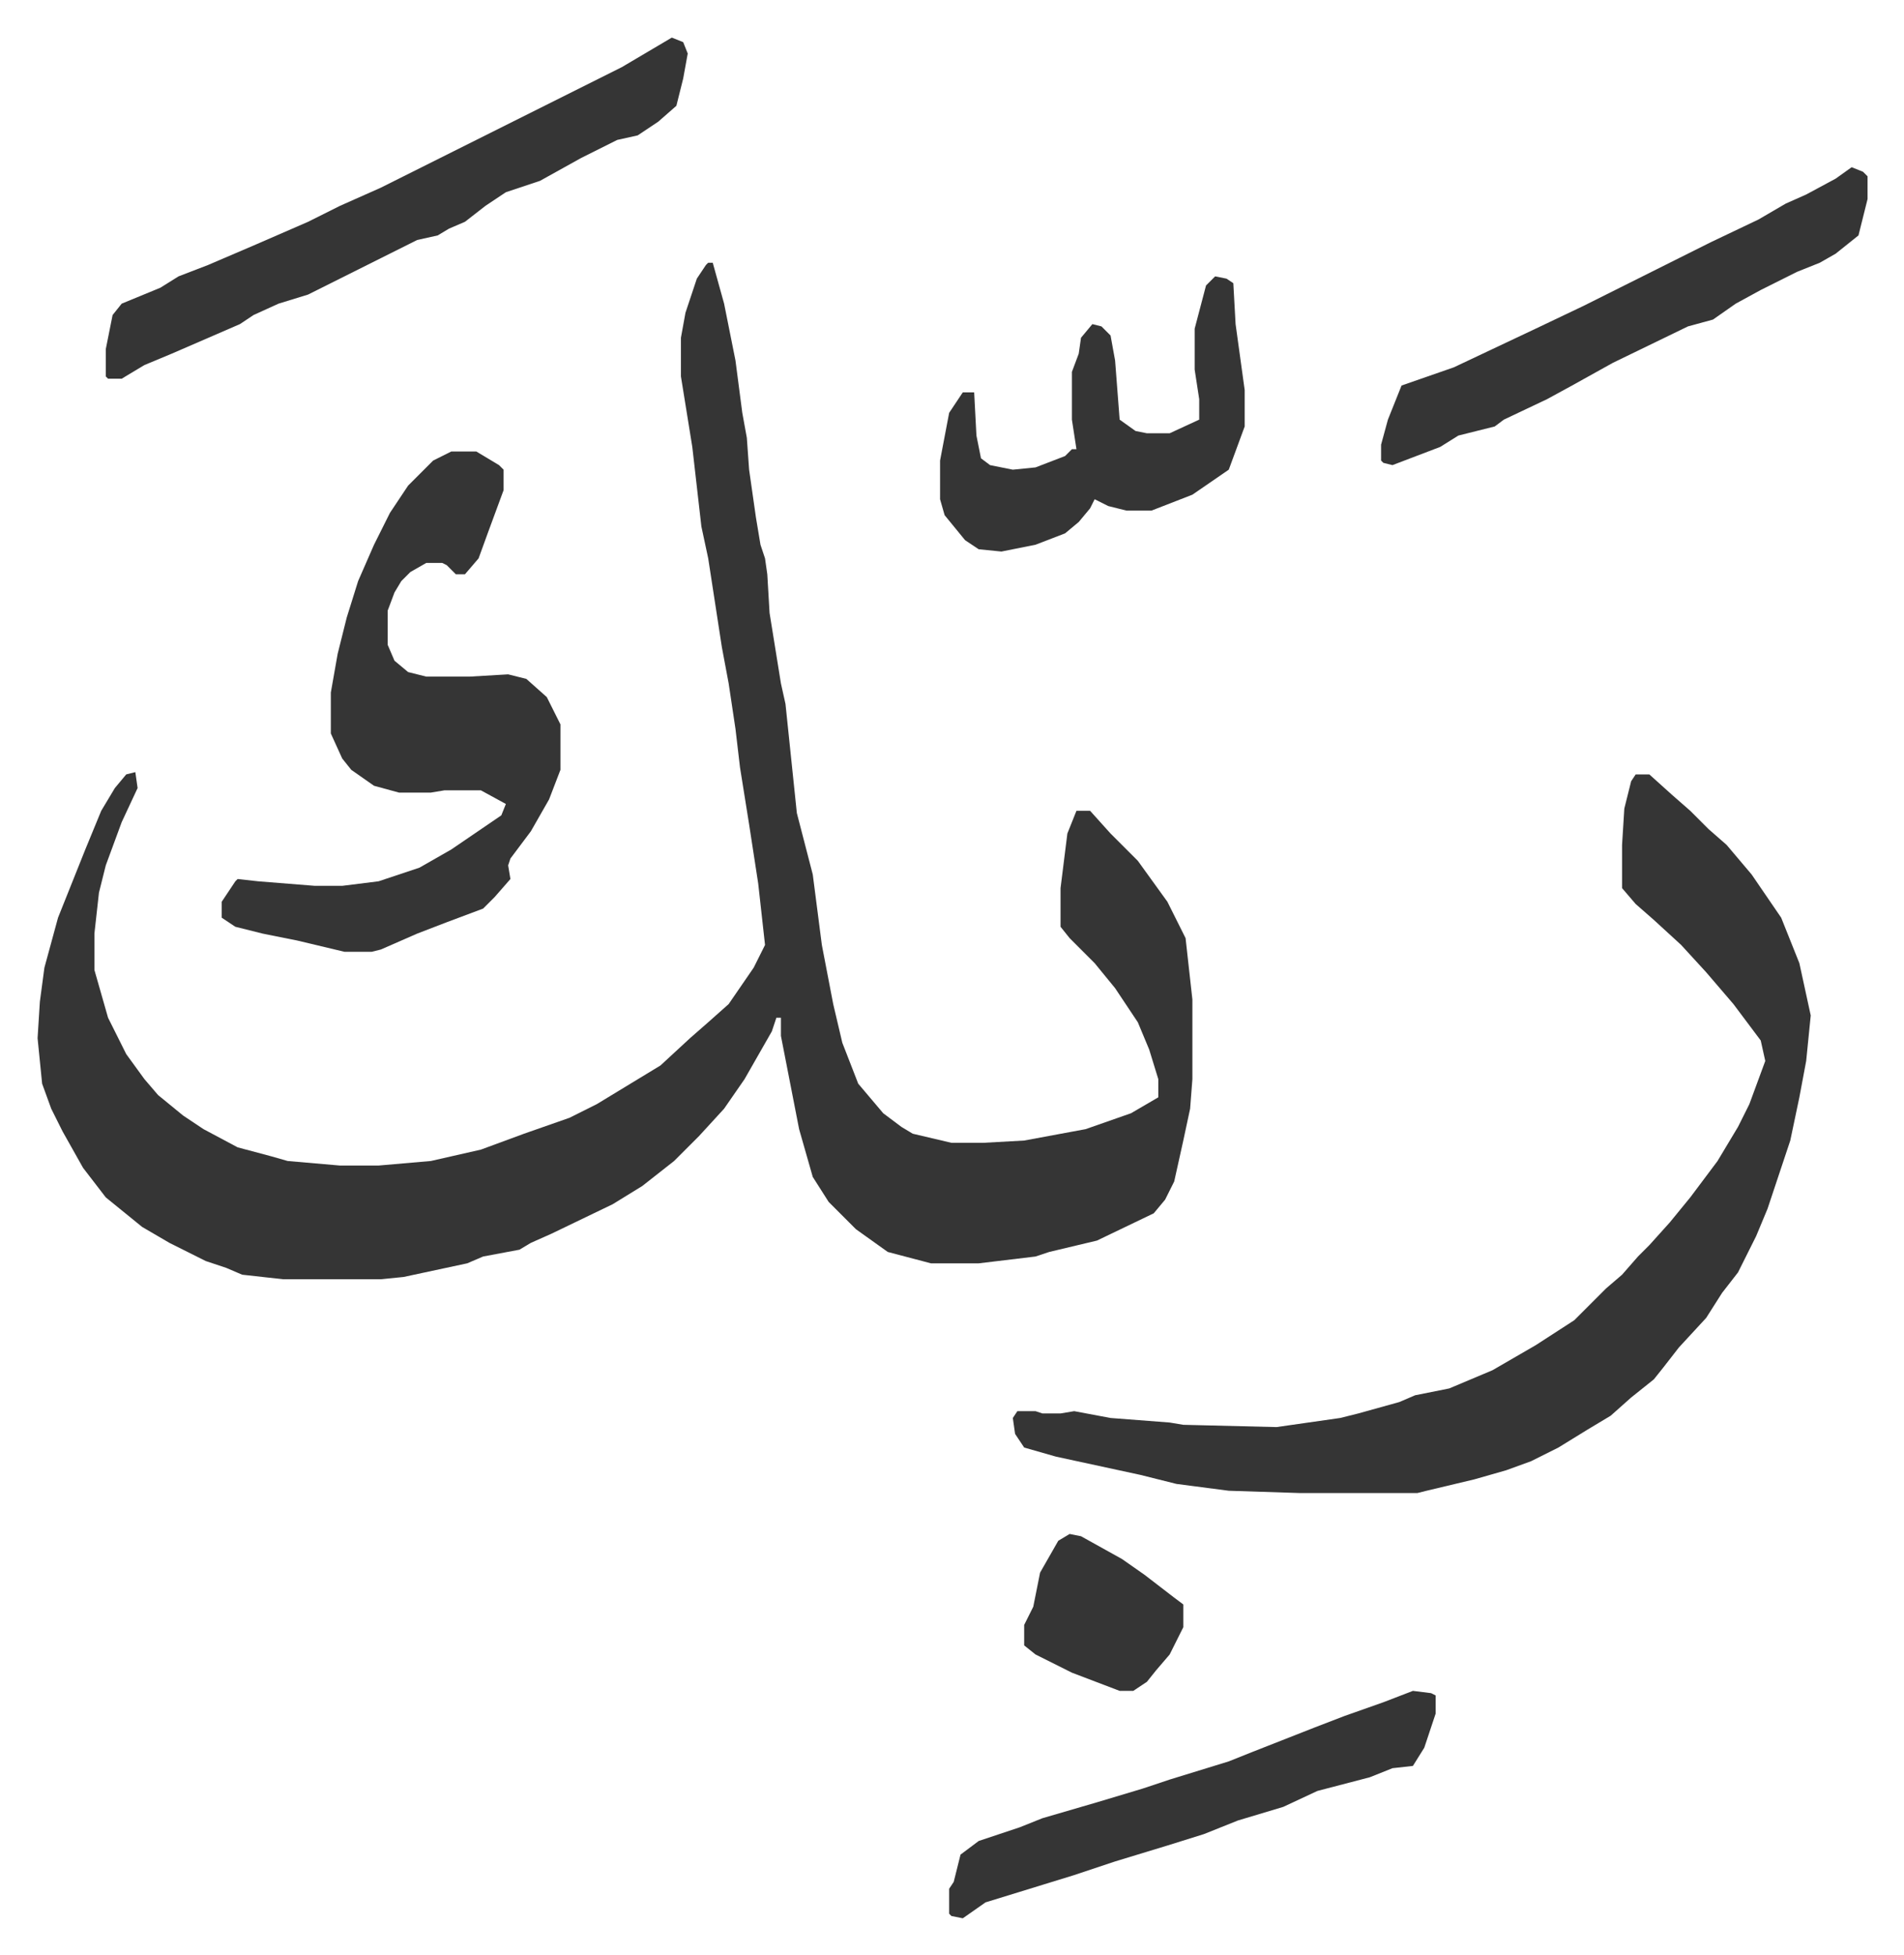
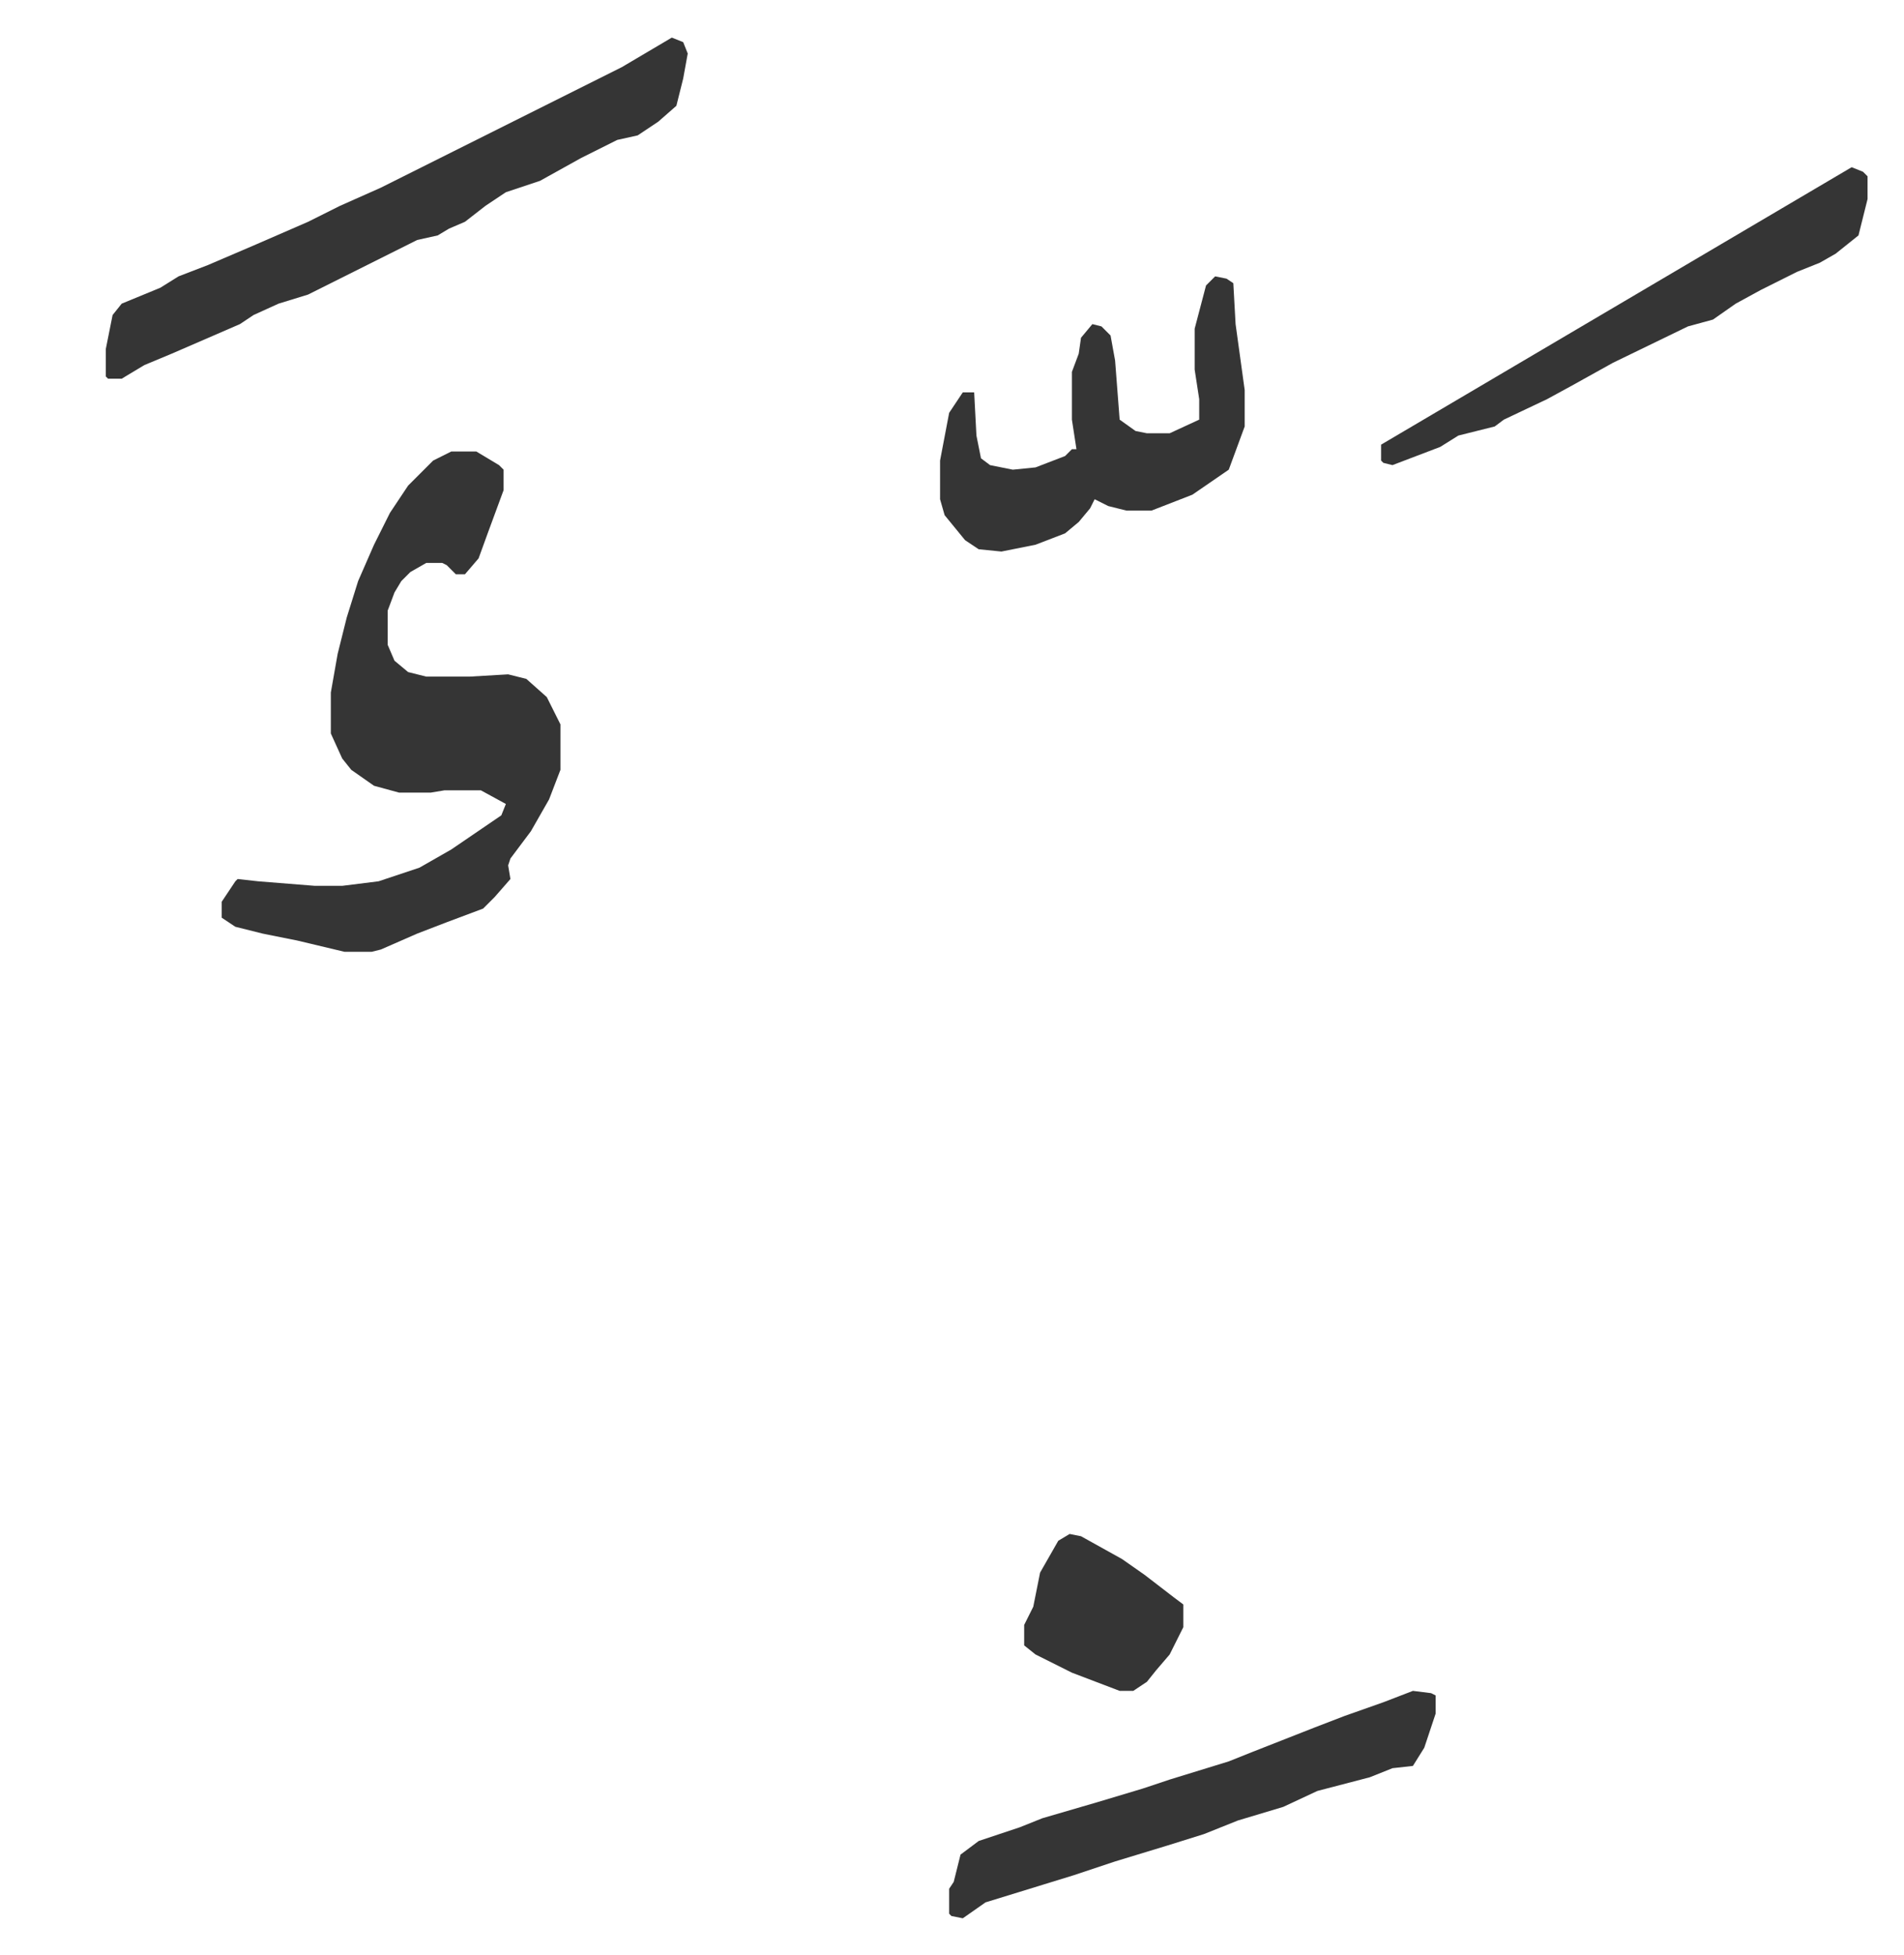
<svg xmlns="http://www.w3.org/2000/svg" role="img" viewBox="-16.53 431.47 837.56 859.56">
-   <path fill="#353535" id="rule_normal" d="M295 547h2l5 18 5 25 3 23 2 11 1 14 3 21 2 12 2 6 1 7 1 17 5 31 2 9 5 48 7 27 4 31 5 26 4 17 7 18 11 13 8 6 5 3 17 4h14l18-1 27-5 20-7 12-7v-8l-4-13-5-12-10-15-9-11-7-7-4-4-4-5v-17l3-24 4-10h6l9 10 12 12 13 18 8 16 3 27v35l-1 13-3 14-4 18-4 8-5 6-25 12-21 5-6 2-25 3h-21l-19-5-14-10-7-7-5-5-7-11-6-21-8-41v-8h-2l-2 6-12 21-9 13-11 12-11 11-14 11-13 8-27 13-9 4-5 3-16 3-7 3-28 6-10 1h-43l-18-2-7-3-9-3-16-8-12-7-16-13-10-13-9-16-5-10-4-11-2-20 1-16 2-15 6-22 6-15 6-15 7-17 6-10 5-6 4-1 1 7-7 15-7 19-3 12-2 18v16l6 21 8 16 8 11 6 7 11 9 9 6 15 8 15 4 7 2 23 2h17l23-2 22-5 19-7 20-7 12-6 28-17 13-12 8-7 9-8 11-16 5-10-3-27-4-26-4-25-2-17-3-20-3-16-6-39-3-14-4-35-5-31v-17l2-11 5-15 4-6zm408 225h6l10 9 8 7 8 8 8 7 11 13 13 19 8 20 5 23-2 20-3 16-4 19-10 30-5 12-8 16-7 9-7 11-12 13-7 9-4 5-10 8-9 8-10 6-13 8-12 6-11 4-14 4-21 5-4 1h-52l-31-1-23-3-16-4-37-8-14-4-4-6-1-7 2-3h8l3 1h8l6-1 16 3 26 2 6 1 41 1 28-4 8-2 18-5 7-3 15-3 19-8 19-11 17-11 14-14 7-6 7-8 5-5 9-10 9-11 12-16 9-15 5-10 7-19-2-9-12-16-12-14-11-12-12-11-8-7-6-7v-19l1-16 3-12z" />
-   <path fill="#353535" id="rule_normal" d="M182 630h11l10 6 2 2v9l-7 19-4 11-6 7h-4l-4-4-2-1h-7l-7 4-4 4-3 5-3 8v15l3 7 6 5 8 2h19l17-1 8 2 9 8 6 12v20l-5 13-8 14-9 12-1 3 1 6-7 8-5 5-16 6-13 5-16 7-4 1h-12l-21-5-15-3-12-3-6-4v-7l6-9 1-1 9 1 25 2h12l16-2 18-6 14-8 22-15 2-5-11-6h-16l-6 1h-14l-11-3-10-7-4-5-5-11v-18l3-17 4-16 5-16 7-16 7-14 8-12 11-11zm97-182l5 2 2 5-2 11-3 12-8 7-9 6-9 2-16 8-18 10-15 5-9 6-9 7-7 3-5 3-9 2-16 8-24 12-8 4-13 4-11 5-6 4-30 13-12 5-10 6h-6l-1-1v-12l3-15 4-5 17-7 8-5 13-5 21-9 23-10 14-7 18-8 16-8 16-8 74-37zm519 57l5 2 2 2v10l-4 16-10 8-7 4-10 4-16 8-11 6-10 7-11 3-33 16-18 10-11 6-19 9-4 3-16 4-8 5-21 8-4-1-1-1v-7l3-11 6-15 23-8 36-17 21-10 16-8 16-8 8-4 16-8 21-10 12-7 9-4 13-7zm-280 48l5 1 3 2 1 18 4 29v16l-7 19-16 11-18 7h-11l-8-2-6-3-2 4-5 6-6 5-13 5-15 3-10-1-6-4-9-11-2-7v-17l4-21 6-9h5l1 19 2 10 4 3 10 2 10-1 13-5 3-3h2l-2-13v-21l3-8 1-7 5-6 4 1 4 4 2 11 2 26 7 5 5 1h10l13-6v-9l-2-13v-18l5-19zm87 622l8 1 2 1v8l-5 15-5 8-9 1-10 4-23 6-15 7-20 6-15 6-16 5-23 7-18 6-13 4-26 8-10 7-5-1-1-1v-11l2-3 3-12 8-6 18-6 10-4 24-7 20-6 12-4 13-4 13-4 10-4 28-11 13-5 17-6zm-151-69l5 1 18 10 10 7 13 10 4 3v10l-6 12-6 7-4 5-6 4h-6l-21-8-16-8-5-4v-9l4-8 3-15 8-14z" />
+   <path fill="#353535" id="rule_normal" d="M182 630h11l10 6 2 2v9l-7 19-4 11-6 7h-4l-4-4-2-1h-7l-7 4-4 4-3 5-3 8v15l3 7 6 5 8 2h19l17-1 8 2 9 8 6 12v20l-5 13-8 14-9 12-1 3 1 6-7 8-5 5-16 6-13 5-16 7-4 1h-12l-21-5-15-3-12-3-6-4v-7l6-9 1-1 9 1 25 2h12l16-2 18-6 14-8 22-15 2-5-11-6h-16l-6 1h-14l-11-3-10-7-4-5-5-11v-18l3-17 4-16 5-16 7-16 7-14 8-12 11-11zm97-182l5 2 2 5-2 11-3 12-8 7-9 6-9 2-16 8-18 10-15 5-9 6-9 7-7 3-5 3-9 2-16 8-24 12-8 4-13 4-11 5-6 4-30 13-12 5-10 6h-6l-1-1v-12l3-15 4-5 17-7 8-5 13-5 21-9 23-10 14-7 18-8 16-8 16-8 74-37zm519 57l5 2 2 2v10l-4 16-10 8-7 4-10 4-16 8-11 6-10 7-11 3-33 16-18 10-11 6-19 9-4 3-16 4-8 5-21 8-4-1-1-1v-7zm-280 48l5 1 3 2 1 18 4 29v16l-7 19-16 11-18 7h-11l-8-2-6-3-2 4-5 6-6 5-13 5-15 3-10-1-6-4-9-11-2-7v-17l4-21 6-9h5l1 19 2 10 4 3 10 2 10-1 13-5 3-3h2l-2-13v-21l3-8 1-7 5-6 4 1 4 4 2 11 2 26 7 5 5 1h10l13-6v-9l-2-13v-18l5-19zm87 622l8 1 2 1v8l-5 15-5 8-9 1-10 4-23 6-15 7-20 6-15 6-16 5-23 7-18 6-13 4-26 8-10 7-5-1-1-1v-11l2-3 3-12 8-6 18-6 10-4 24-7 20-6 12-4 13-4 13-4 10-4 28-11 13-5 17-6zm-151-69l5 1 18 10 10 7 13 10 4 3v10l-6 12-6 7-4 5-6 4h-6l-21-8-16-8-5-4v-9l4-8 3-15 8-14z" />
</svg>